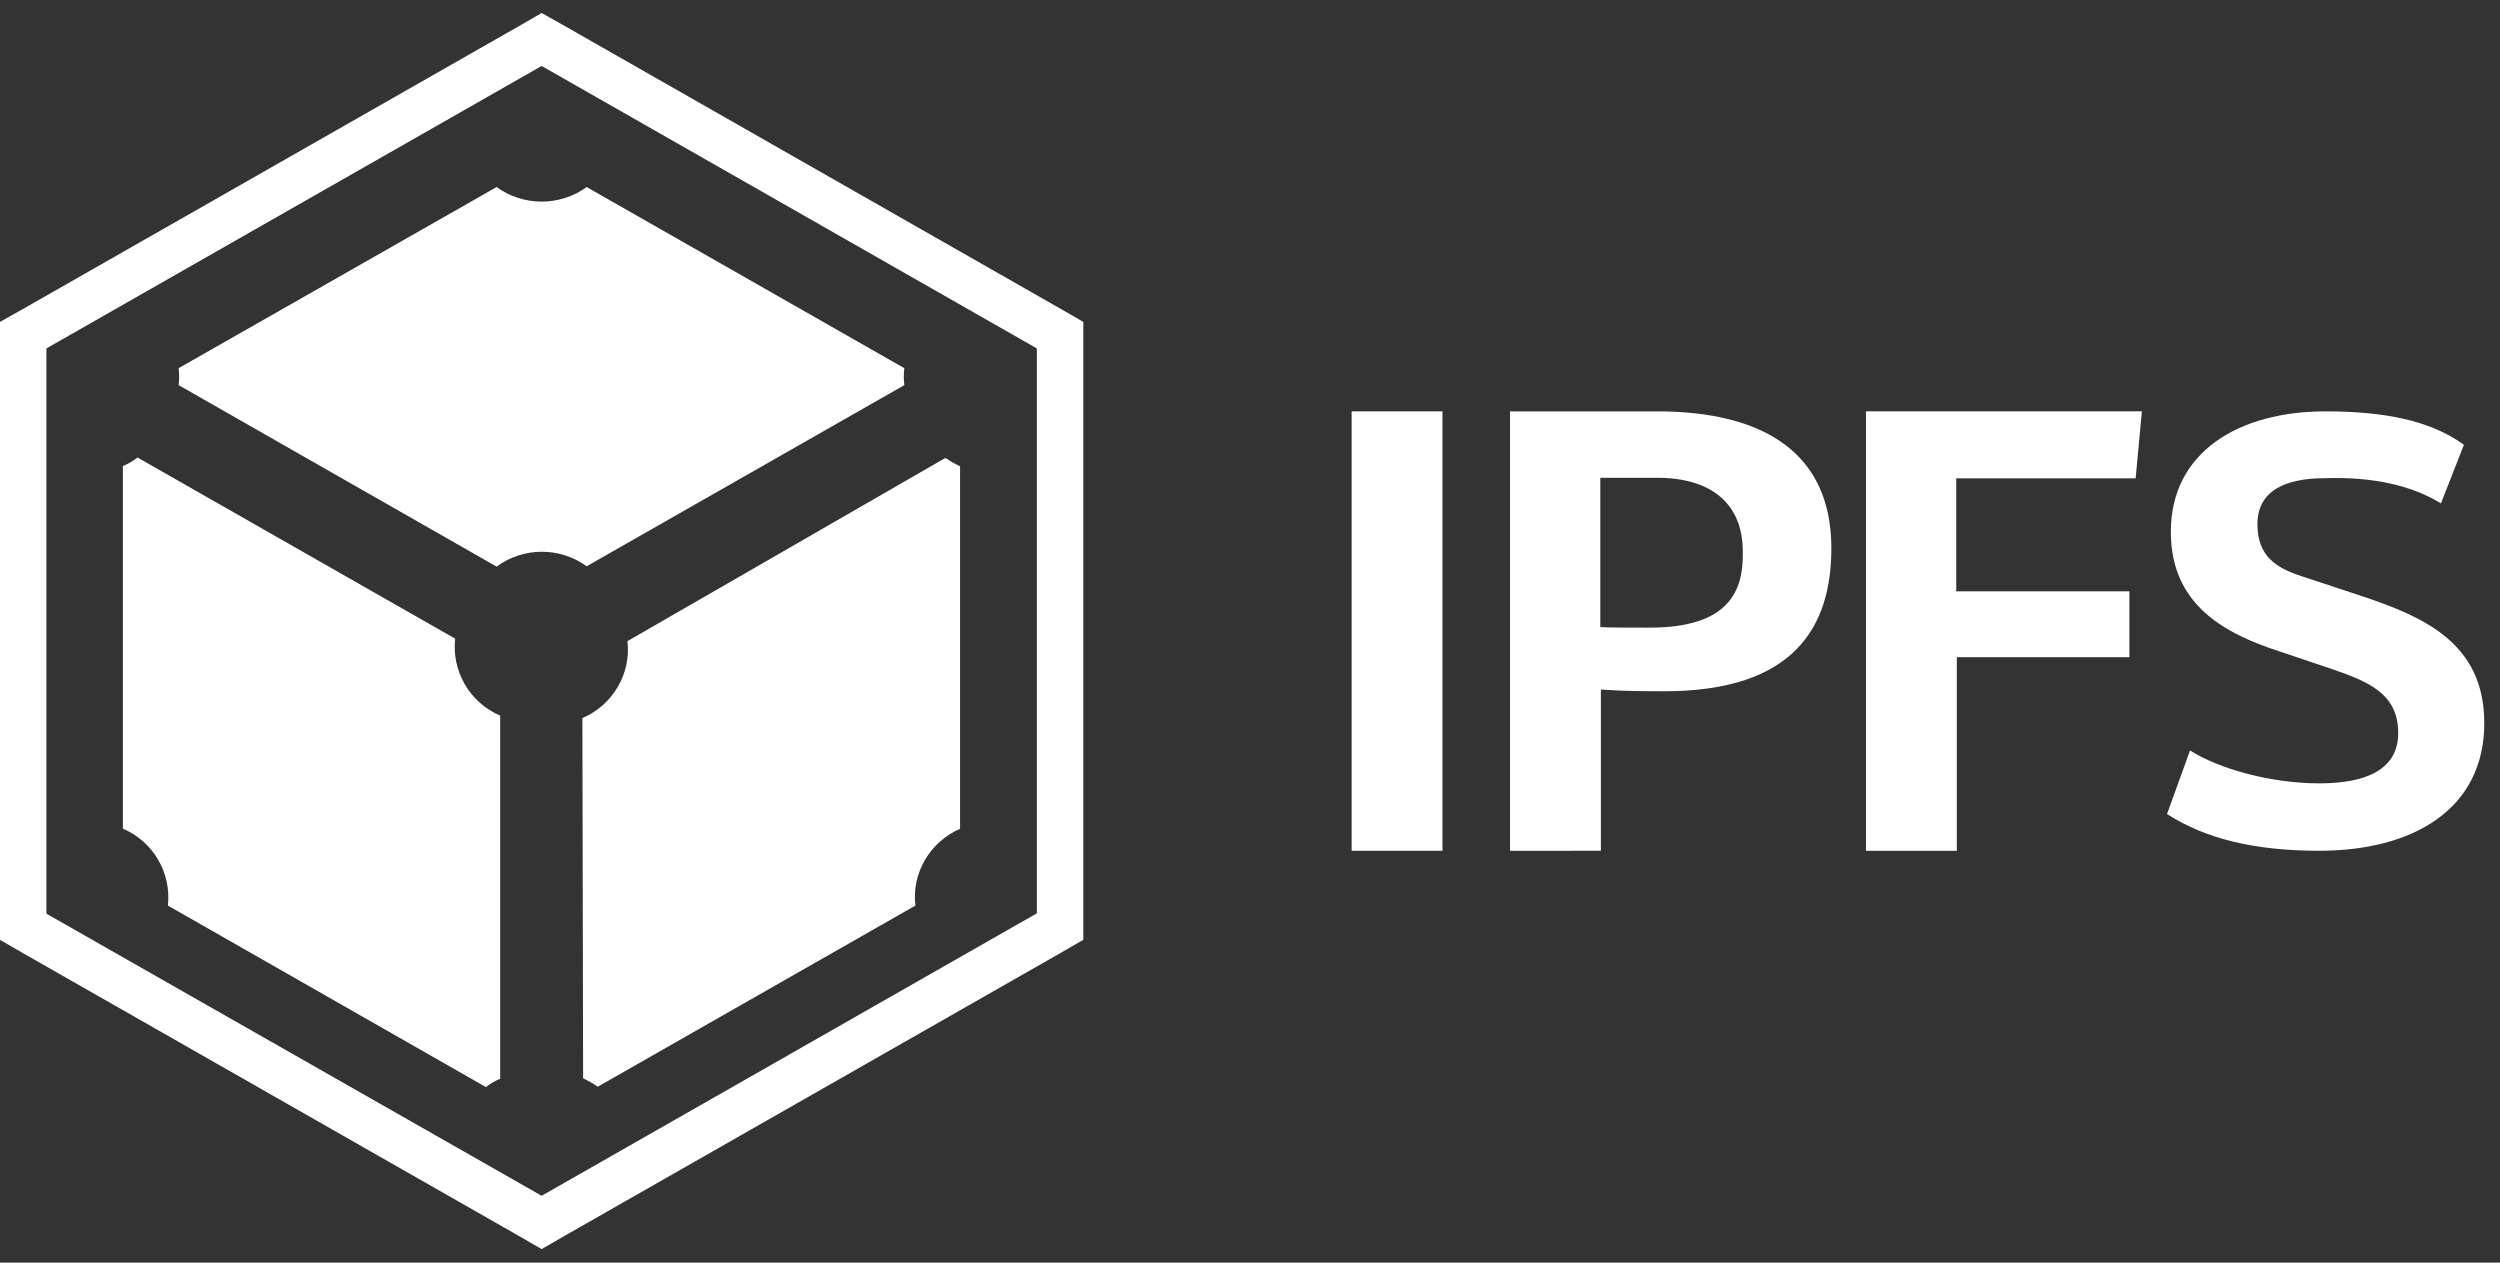
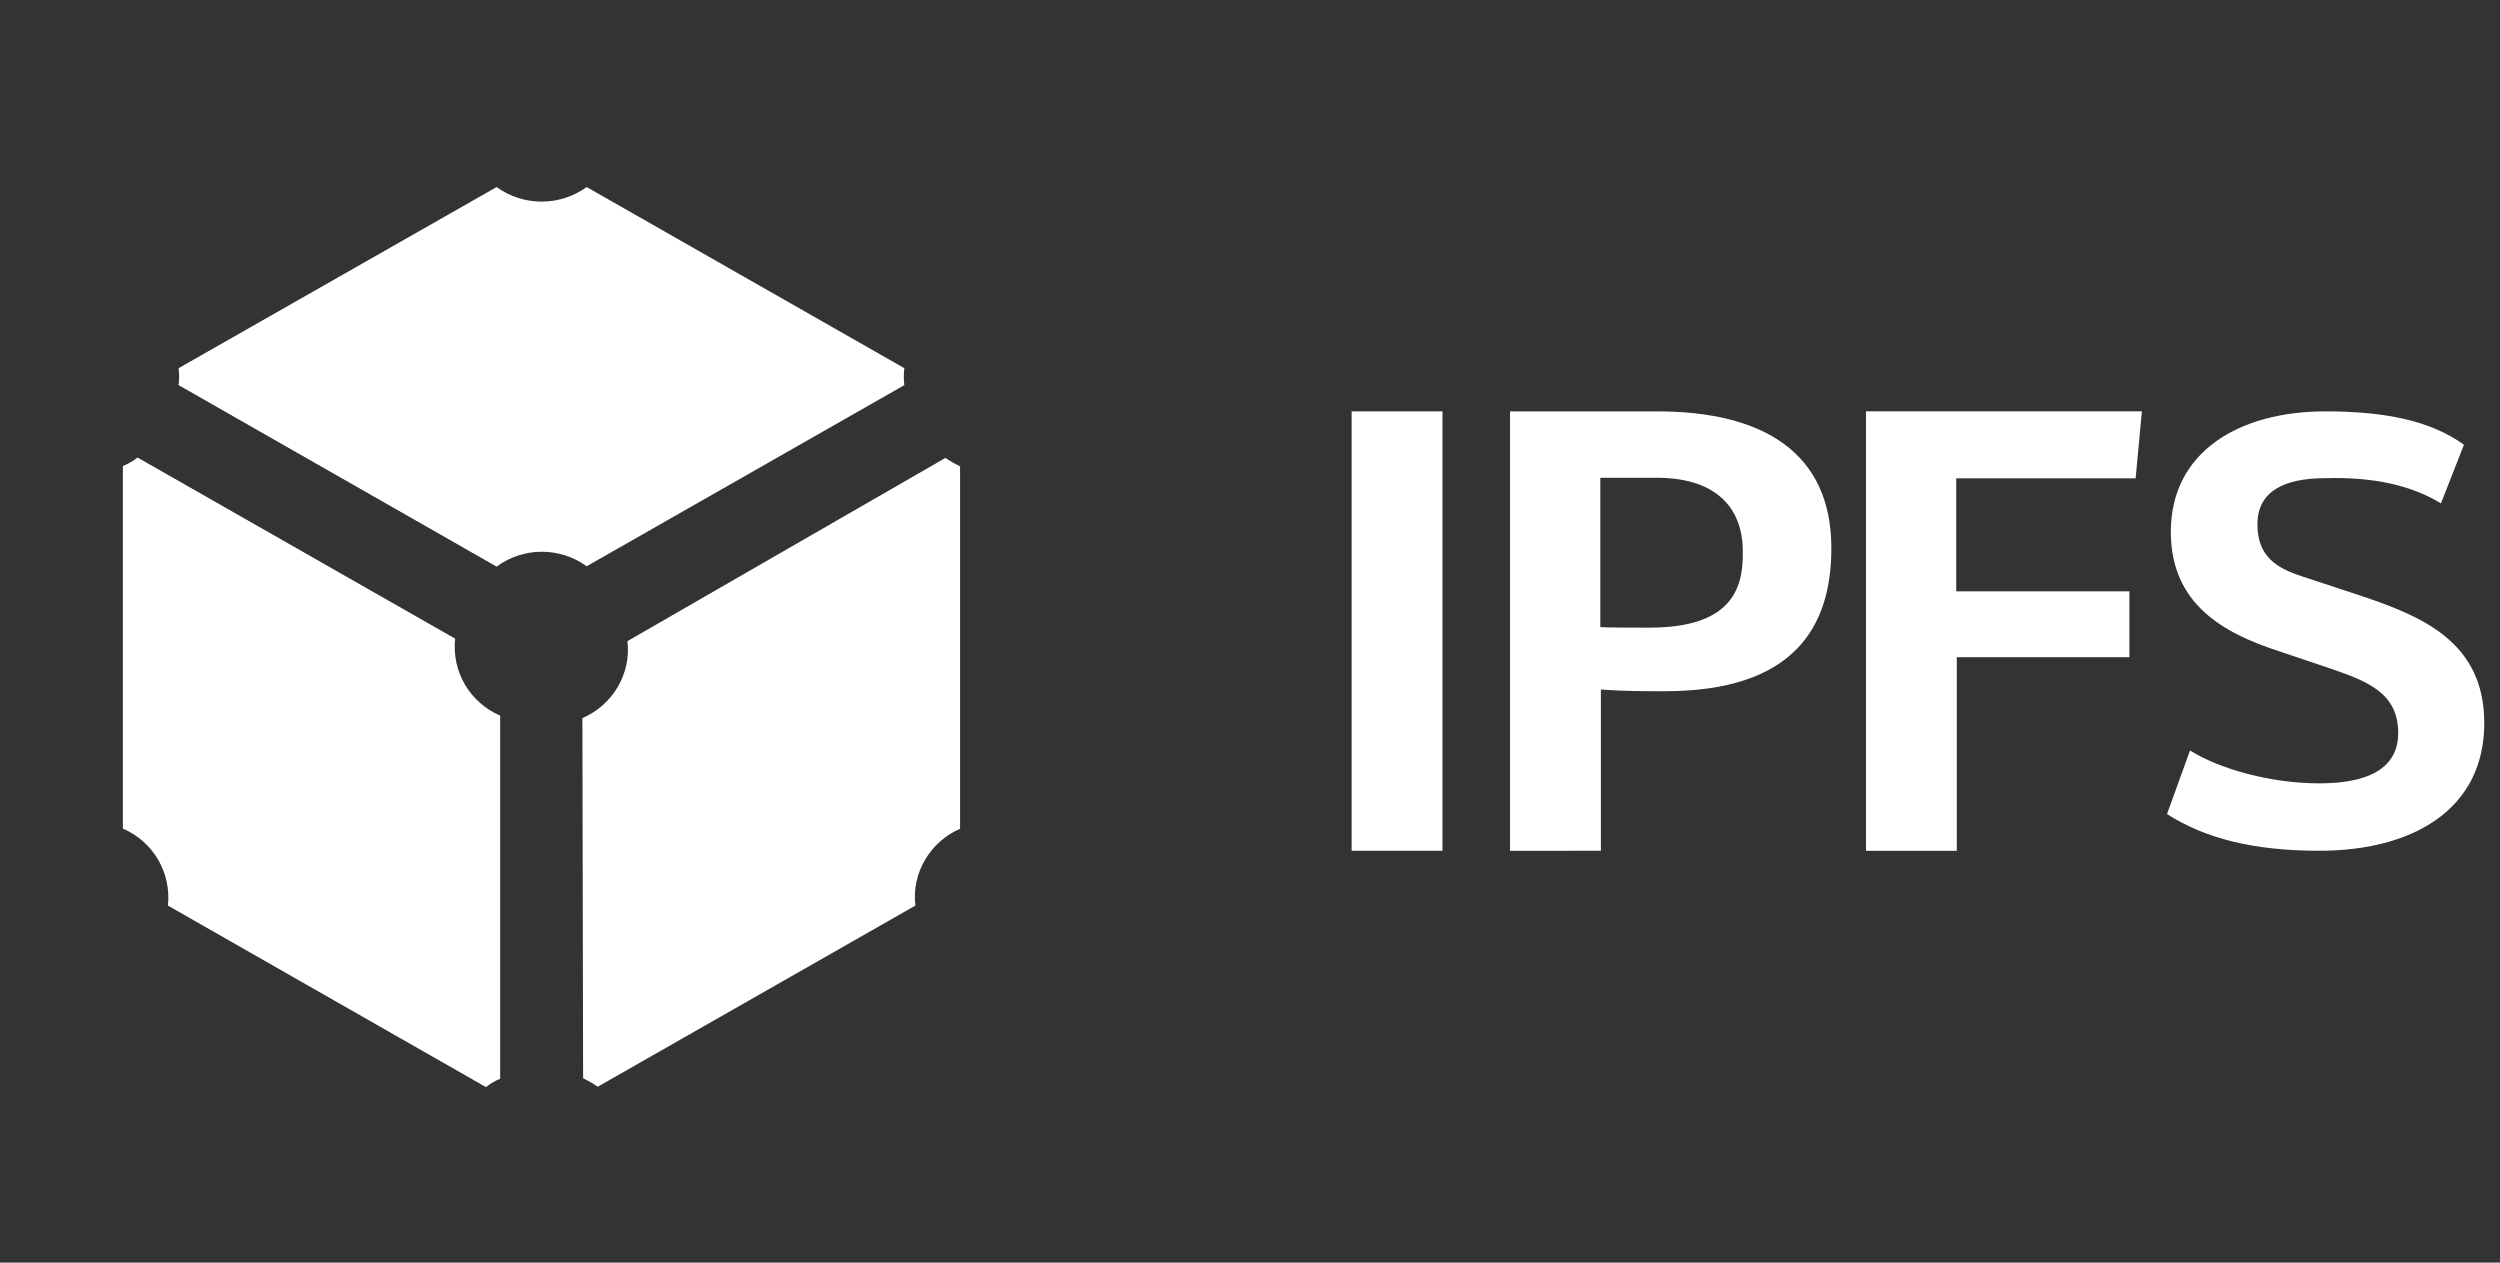
<svg xmlns="http://www.w3.org/2000/svg" fill="none" height="50" viewBox="0 0 99 50" width="99">
  <rect x="0" y="0" width="99" height="50" fill="#333333" stroke="none" />
  <g fill="#fff">
    <path d="m19.666 22.438-12.593-7.187c.028-.224.028-.447 0-.671l12.593-7.173c1.061.769 2.504.769 3.566 0l12.579 7.173c-.028.224-.028.447 0 .671l-12.579 7.173c-1.061-.769-2.504-.769-3.566.014z" />
    <path d="m19.822 42.712c-.212.084-.396.196-.58.336l-12.593-7.187c.141-1.3-.58-2.531-1.783-3.048v-14.359c.212-.084.396-.196.58-.336l12.578 7.173c-.141 1.3.58 2.531 1.783 3.048v14.373z" />
    <path d="m38.032 32.813c-1.203.517-1.938 1.762-1.783 3.048l-12.578 7.173c-.184-.126-.382-.238-.58-.336l-.028-14.261c1.203-.517 1.938-1.762 1.783-3.048l12.593-7.256c.184.126.382.238.58.336v14.345z" />
-     <path d="m21.449 2.612 19.61 11.185v22.371l-19.61 11.185-19.611-11.171v-22.385zm0-2.097-.92.531-19.611 11.185-.92.517v1.049 22.371 1.049l.92.531 19.611 11.185.92.531.92-.531 19.61-11.185.92-.531v-1.049-22.371-1.049l-.92-.531-19.61-11.185z" />
    <path d="m57.122 16.29h-3.597v17.401h3.597z" />
    <path d="m63.395 33.69v-6.385c.877.068 1.776.068 2.518.068 5.126 0 6.609-2.54 6.609-5.665 0-3.799-2.72-5.418-6.902-5.418h-5.823v17.401zm1.933-8.835c-.674 0-1.641 0-1.956-.022v-5.913h2.248c2.158 0 3.395 1.034 3.395 2.922v.045c.022 1.484-.517 2.967-3.687 2.967z" />
    <path d="m84.819 16.29h-10.926v17.401h3.597v-7.666h6.834v-2.608h-6.857v-4.474h7.104z" />
    <path d="m96.661 19.935.911-2.322c-1.345-.976-3.189-1.323-5.489-1.323-3.363 0-6.118 1.562-6.118 4.773 0 2.886 2.126 4.014 4.231 4.708l2.126.716c1.454.499 2.647.976 2.647 2.538 0 1.432-1.237 1.996-3.124 1.996-1.909 0-3.949-.564-5.12-1.302l-.911 2.517c1.519.976 3.45 1.454 6.032 1.454 3.688 0 6.531-1.627 6.531-5.055 0-3.211-2.452-4.231-4.925-5.055l-2.3-.759c-.998-.326-1.758-.781-1.758-2.061 0-1.302 1.063-1.823 2.669-1.823 1.953-.065 3.471.304 4.6.998z" />
  </g>
</svg>